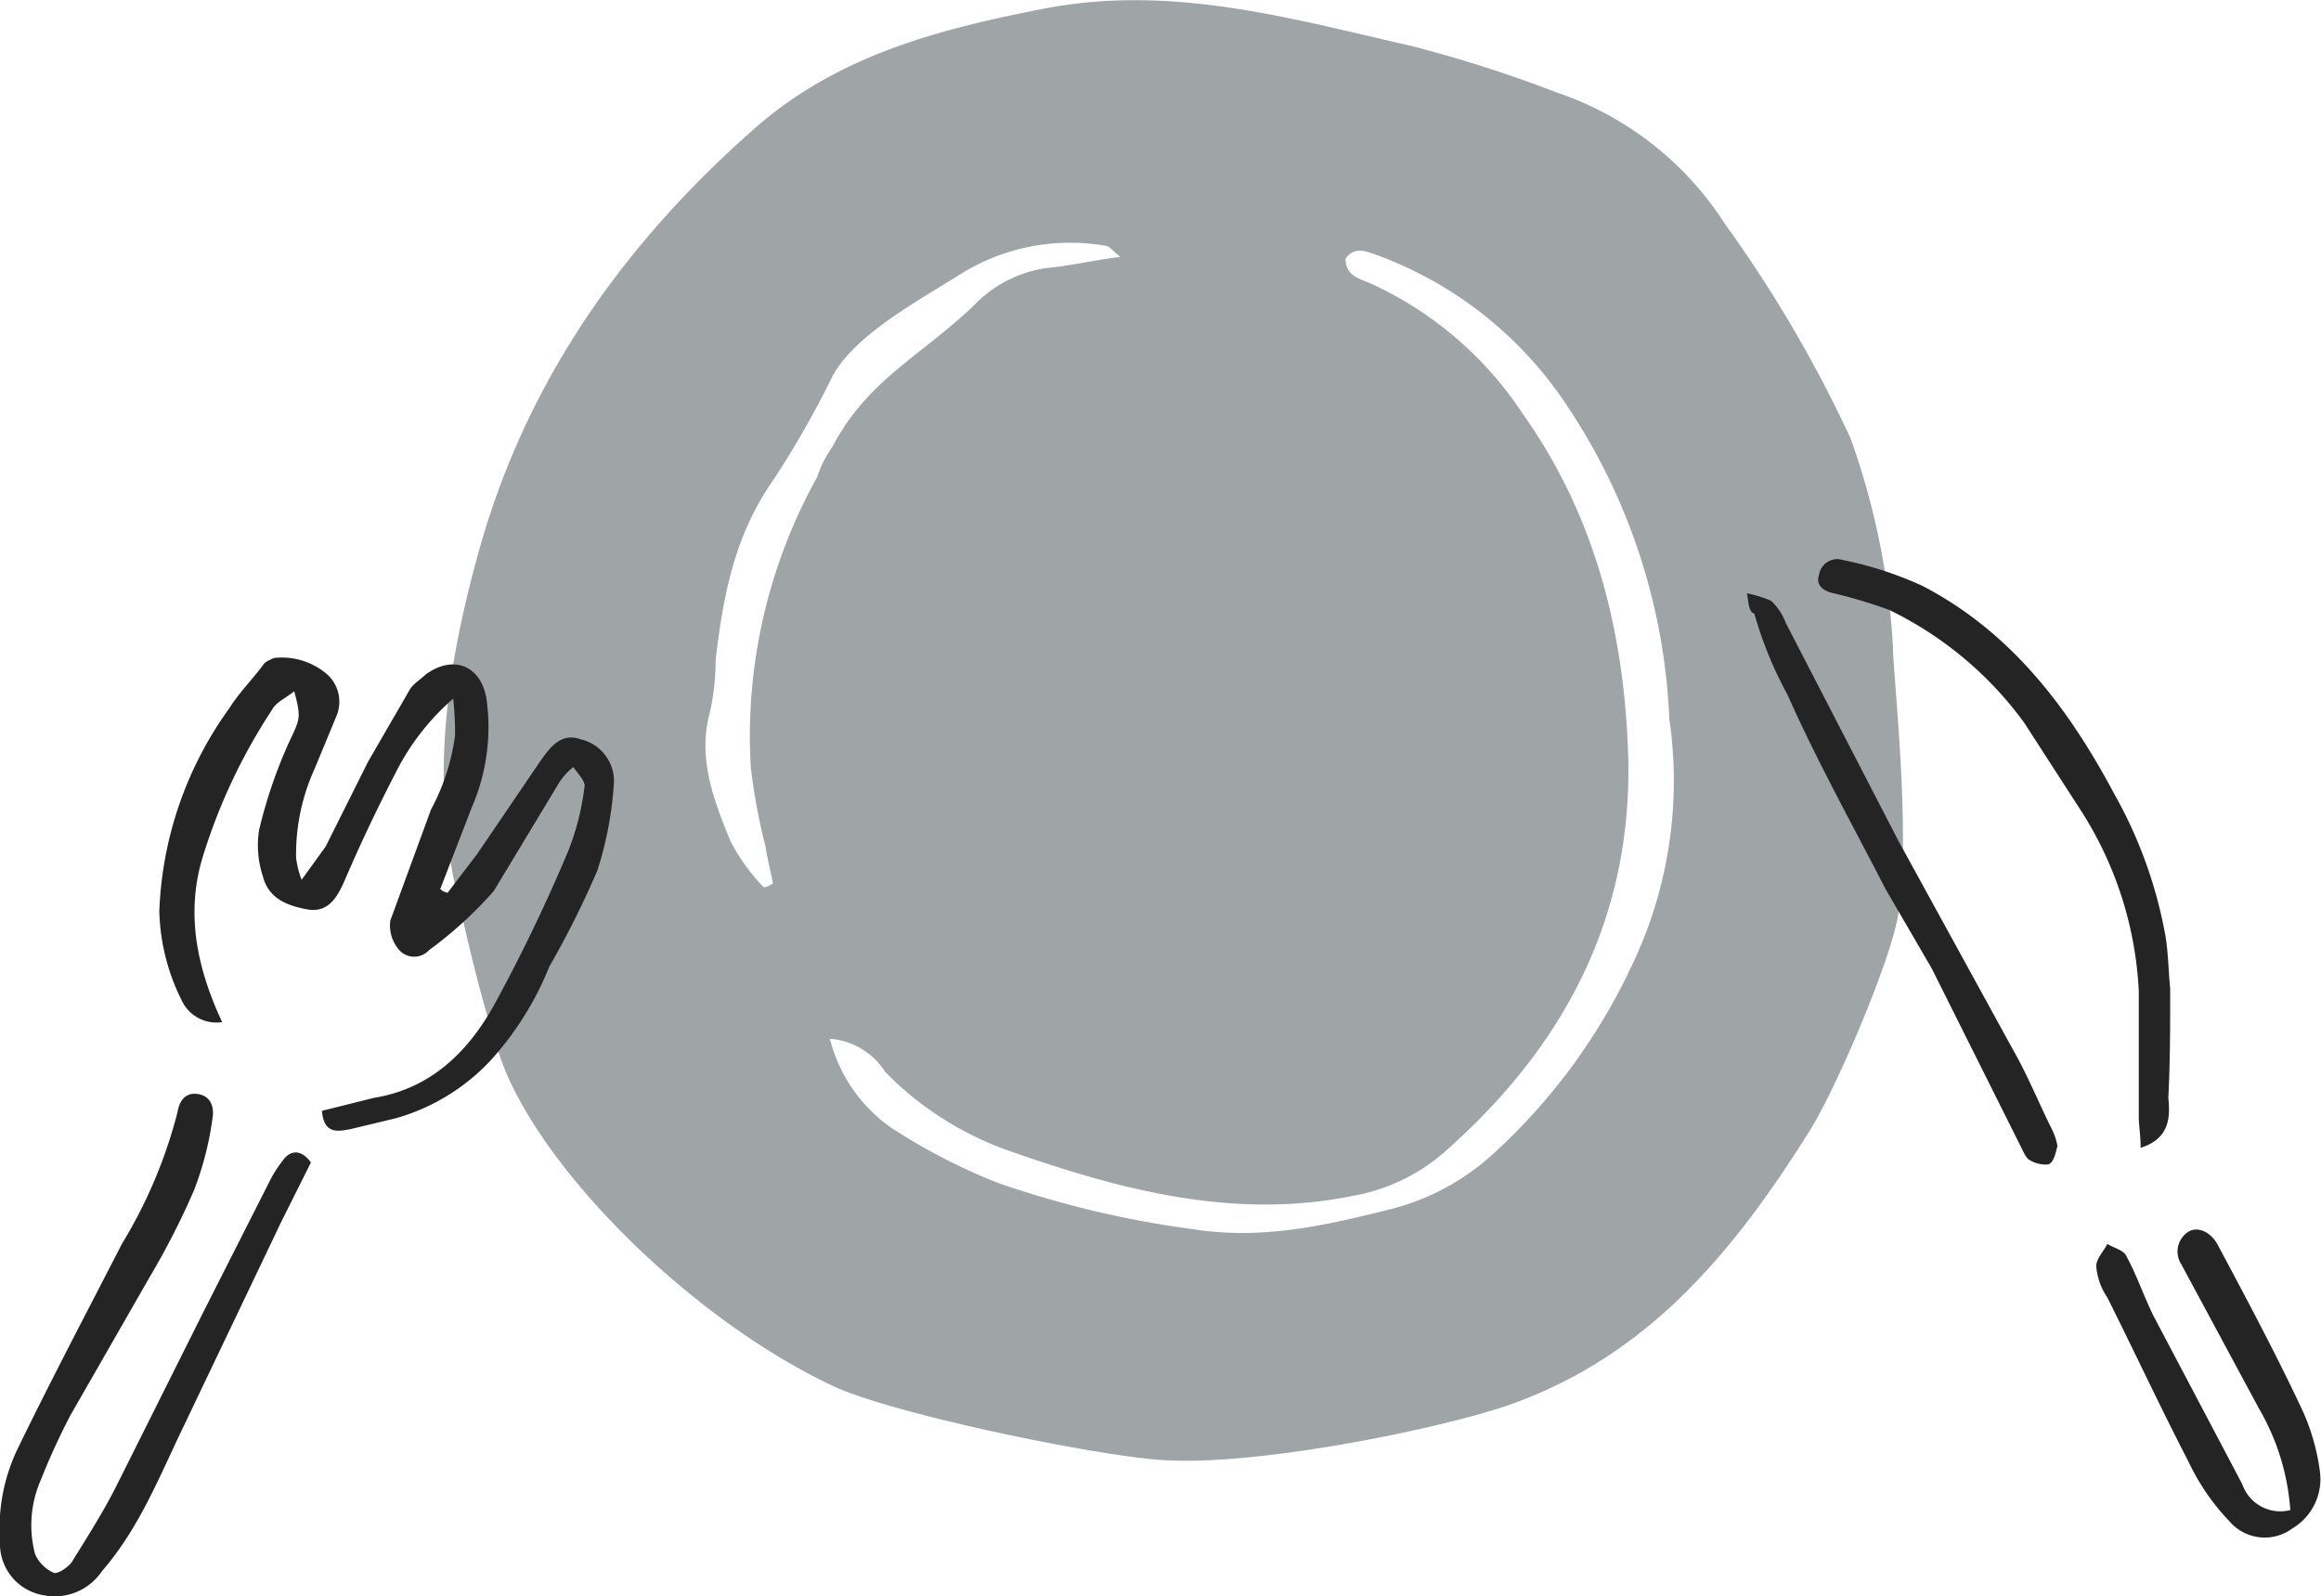
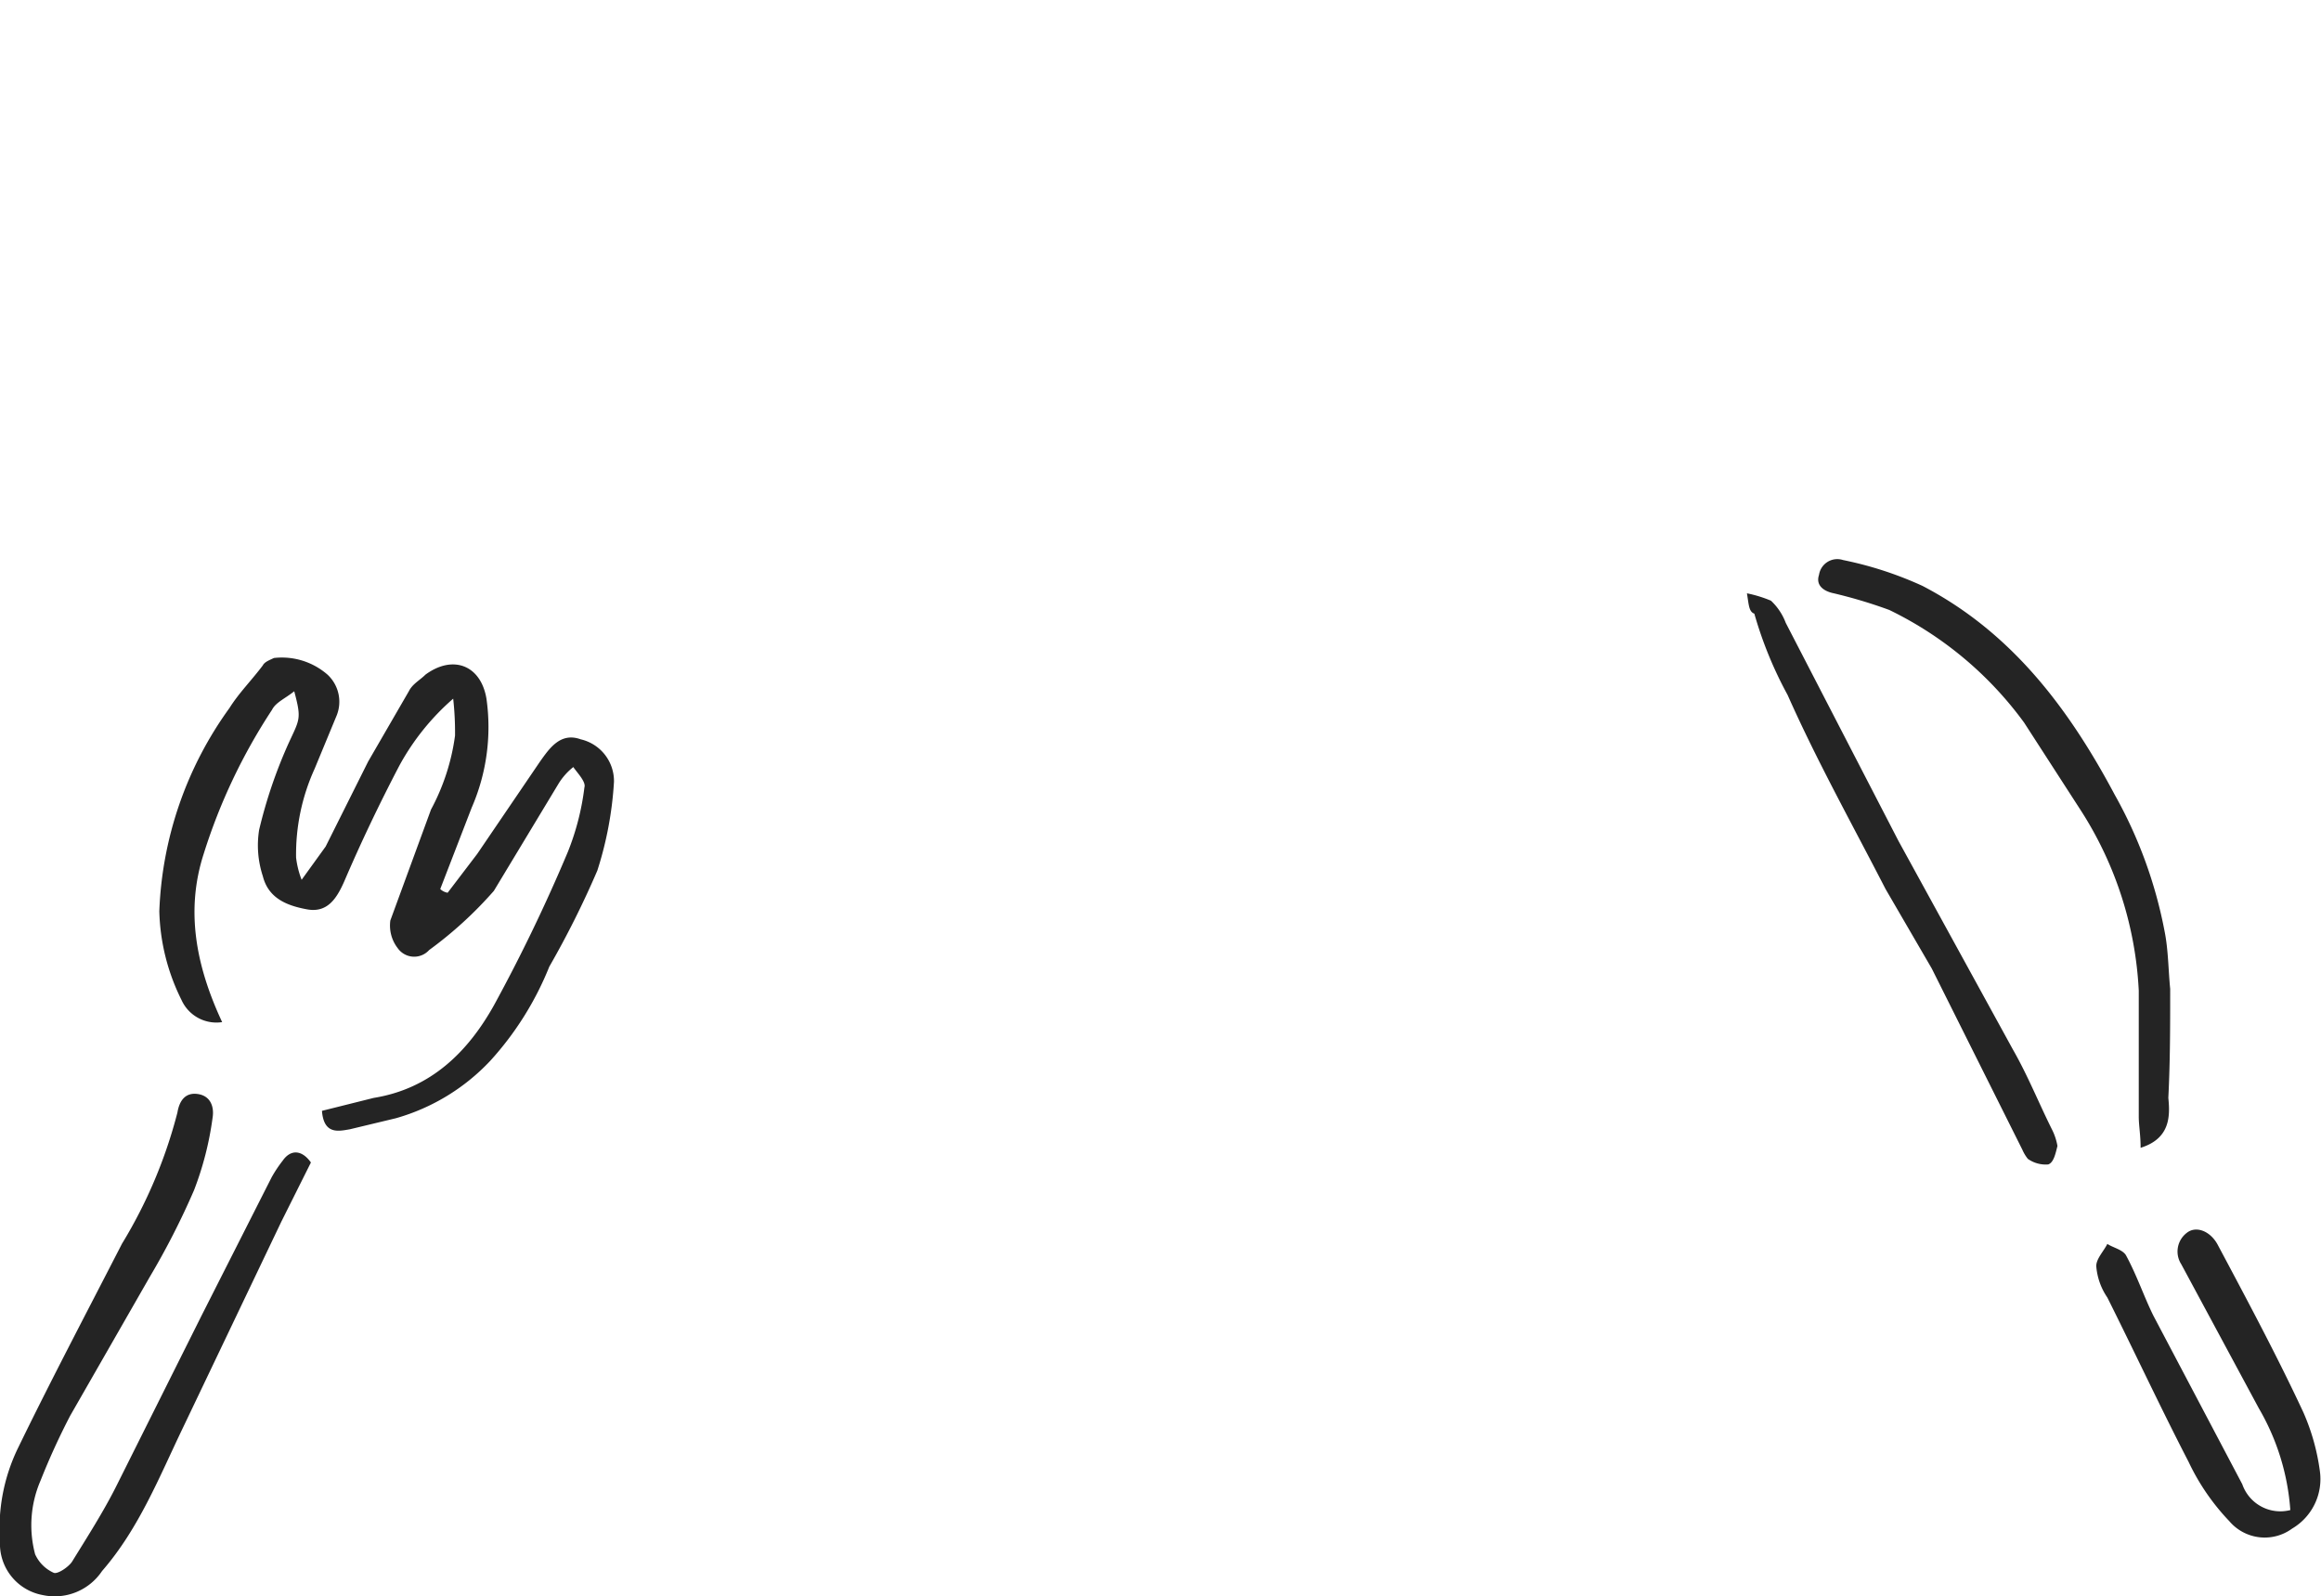
<svg xmlns="http://www.w3.org/2000/svg" viewBox="0 0 125.58 86.37">
-   <path d="M102.42 35a39.87 39.87 0 0 0-2.3-11.3 70.5 70.5 0 0 0-6.8-11.6 17.42 17.42 0 0 0-9.1-7.1 70.78 70.78 0 0 0-7.8-2.5c-6.6-1.5-13.1-3.4-20.1-2C50.72 1.6 45.42 3 41 6.8 33.9 13 28.6 20.4 26 29.5c-1.7 6-2.7 12.1-1.4 18.3.7 3.1 1.4 6.2 2.4 9.2 1.9 5.9 10.2 14.3 18.1 18 3.2 1.5 14.3 3.8 17.9 4 4.8.3 14.1-1.5 18.4-2.9 7.3-2.5 12-7.7 16.5-14.9 1.4-2.2 4.4-9.2 4.8-11.7.72-4.5-.28-13-.28-14.5zm-58.2-9.2a28.85 28.85 0 0 0-3.6 15.7 32.47 32.47 0 0 0 .8 4.3c.1.7.3 1.4.4 2-.2.1-.3.2-.5.2a10.53 10.53 0 0 1-1.8-2.5c-.9-2.2-1.8-4.5-1.1-7a13.33 13.33 0 0 0 .3-2.8c.4-3.4 1-6.7 3.1-9.7a50.86 50.86 0 0 0 3.2-5.6c1.2-2.3 4.8-4.2 7-5.6a11.2 11.2 0 0 1 7.8-1.5c.2 0 .3.2.8.6-1.6.2-2.8.5-4 .6a6.8 6.8 0 0 0-4 2.1c-3 2.8-5.7 4-7.6 7.6a6 6 0 0 0-.8 1.59zm43.9 26.8a32.21 32.21 0 0 1-7.3 9.8 12.9 12.9 0 0 1-5.5 3c-3.6.9-7 1.7-10.8 1.1A53.53 53.53 0 0 1 54 64a31.87 31.87 0 0 1-5.8-3 8.39 8.39 0 0 1-3.3-4.8 3.91 3.91 0 0 1 3 1.8 17.49 17.49 0 0 0 6.8 4.3c6 2.1 12.1 3.7 18.5 2.4a10.23 10.23 0 0 0 5.1-2.5c6.3-5.6 10-12.5 9.8-21.2-.2-6.8-1.8-13.1-5.7-18.6a19.62 19.62 0 0 0-8.1-7c-.6-.3-1.5-.4-1.5-1.4.5-.7 1.1-.4 1.7-.2A21 21 0 0 1 84.82 22a32.93 32.93 0 0 1 5.5 16.9 23.1 23.1 0 0 1-2.2 13.69z" fill="#9fa5a7" />
  <path d="M17.42 60.1l2.8-.7c3.1-.5 5.1-2.5 6.5-5a90.27 90.27 0 0 0 4-8.3 13.86 13.86 0 0 0 .9-3.5c.1-.3-.4-.8-.6-1.1a3.45 3.45 0 0 0-.8.9l-3.5 5.8a21.48 21.48 0 0 1-3.5 3.2 1.09 1.09 0 0 1-1.7-.1 2 2 0 0 1-.4-1.5l2.2-6a11.74 11.74 0 0 0 1.3-4 16.36 16.36 0 0 0-.1-2 13.1 13.1 0 0 0-2.9 3.6q-1.65 3.15-3 6.3c-.4.9-.9 1.7-2 1.5s-2.1-.6-2.4-1.8a5.33 5.33 0 0 1-.2-2.5 26 26 0 0 1 1.6-4.7c.6-1.3.7-1.3.3-2.8-.5.4-1 .6-1.2 1a31.05 31.05 0 0 0-3.7 7.8c-1 3.1-.4 6.1 1 9.1a2.07 2.07 0 0 1-2.2-1.2 11.35 11.35 0 0 1-1.2-4.8 20 20 0 0 1 3.8-11c.5-.8 1.2-1.5 1.8-2.3.1-.2.4-.3.6-.4a3.76 3.76 0 0 1 2.9.9 2 2 0 0 1 .5 2.2l-1.2 2.9a11.17 11.17 0 0 0-1 4.8 4.91 4.91 0 0 0 .3 1.2l1.3-1.8 2.3-4.6 2.2-3.8c.2-.4.6-.6.9-.9 1.5-1.1 3-.5 3.3 1.3a10.92 10.92 0 0 1-.8 5.9l-1.7 4.4a.76.76 0 0 0 .4.2l1.6-2.1 3.4-5c.5-.7 1.1-1.6 2.2-1.2a2.32 2.32 0 0 1 1.8 2.3 19.39 19.39 0 0 1-.9 4.8 50.43 50.43 0 0 1-2.6 5.2 16.9 16.9 0 0 1-3.2 5.1 11.19 11.19 0 0 1-5.1 3.1l-2.5.6c-.6.1-1.4.3-1.5-1zm-.6 2.8l-1.6 3.2-5.3 11.1c-1.3 2.7-2.4 5.5-4.4 7.8a3.08 3.08 0 0 1-3.2 1.3A2.82 2.82 0 0 1 0 83.39a9.94 9.94 0 0 1 1-5.1c1.8-3.7 3.7-7.3 5.6-11a26.15 26.15 0 0 0 3-7.1c.1-.6.4-1.1 1.1-1s.9.7.8 1.3a17.19 17.19 0 0 1-1 3.9 41.56 41.56 0 0 1-2.4 4.7l-4.3 7.5a37.27 37.27 0 0 0-1.6 3.5 6.1 6.1 0 0 0-.3 4 2 2 0 0 0 1 1c.2.1.8-.3 1-.6.8-1.3 1.7-2.7 2.4-4.1l4.6-9.2 3.8-7.5a7 7 0 0 1 .6-.9c.42-.6 1.02-.6 1.52.1zm99-.8c0-.7-.1-1.2-.1-1.7v-6.8a19.84 19.84 0 0 0-3.1-9.7l-3.1-4.8a19.61 19.61 0 0 0-7.3-6.1 26.28 26.28 0 0 0-3-.9c-.5-.1-1-.4-.8-1a1 1 0 0 1 1.3-.8 19.69 19.69 0 0 1 4.3 1.4c4.8 2.5 7.9 6.6 10.4 11.3a24.37 24.37 0 0 1 2.7 7.4c.2 1 .2 2.1.3 3.1 0 2 0 3.9-.1 5.9.1 1 .1 2.2-1.5 2.7zm8.1 19.6a12.68 12.68 0 0 0-1.7-5.5l-4.2-7.8a1.27 1.27 0 0 1 .3-1.7c.5-.4 1.3-.1 1.7.7 1.6 3 3.2 6 4.6 9a11.72 11.72 0 0 1 .9 3.2 3.11 3.11 0 0 1-1.5 3.1 2.51 2.51 0 0 1-3.4-.4 12.12 12.12 0 0 1-2.2-3.2c-1.5-2.9-2.9-5.9-4.4-8.9a3.49 3.49 0 0 1-.6-1.7c0-.4.4-.8.6-1.2.3.2.8.3 1 .6.6 1.1 1 2.3 1.5 3.3l4.8 9.1a2.18 2.18 0 0 0 2.6 1.4zm-29.4-49.6a6.83 6.83 0 0 1 1.3.4 3.17 3.17 0 0 1 .8 1.2l6.1 11.8 6.2 11.3c.8 1.4 1.4 2.9 2.1 4.3a3.18 3.18 0 0 1 .3.9c-.1.4-.2.9-.5 1a1.68 1.68 0 0 1-1.1-.3 2.19 2.19 0 0 1-.3-.5l-4.9-9.8-2.5-4.3c-1.8-3.5-3.7-6.9-5.3-10.5a21.38 21.38 0 0 1-1.8-4.4c-.3-.1-.3-.5-.4-1.1z" fill="#242424" />
</svg>